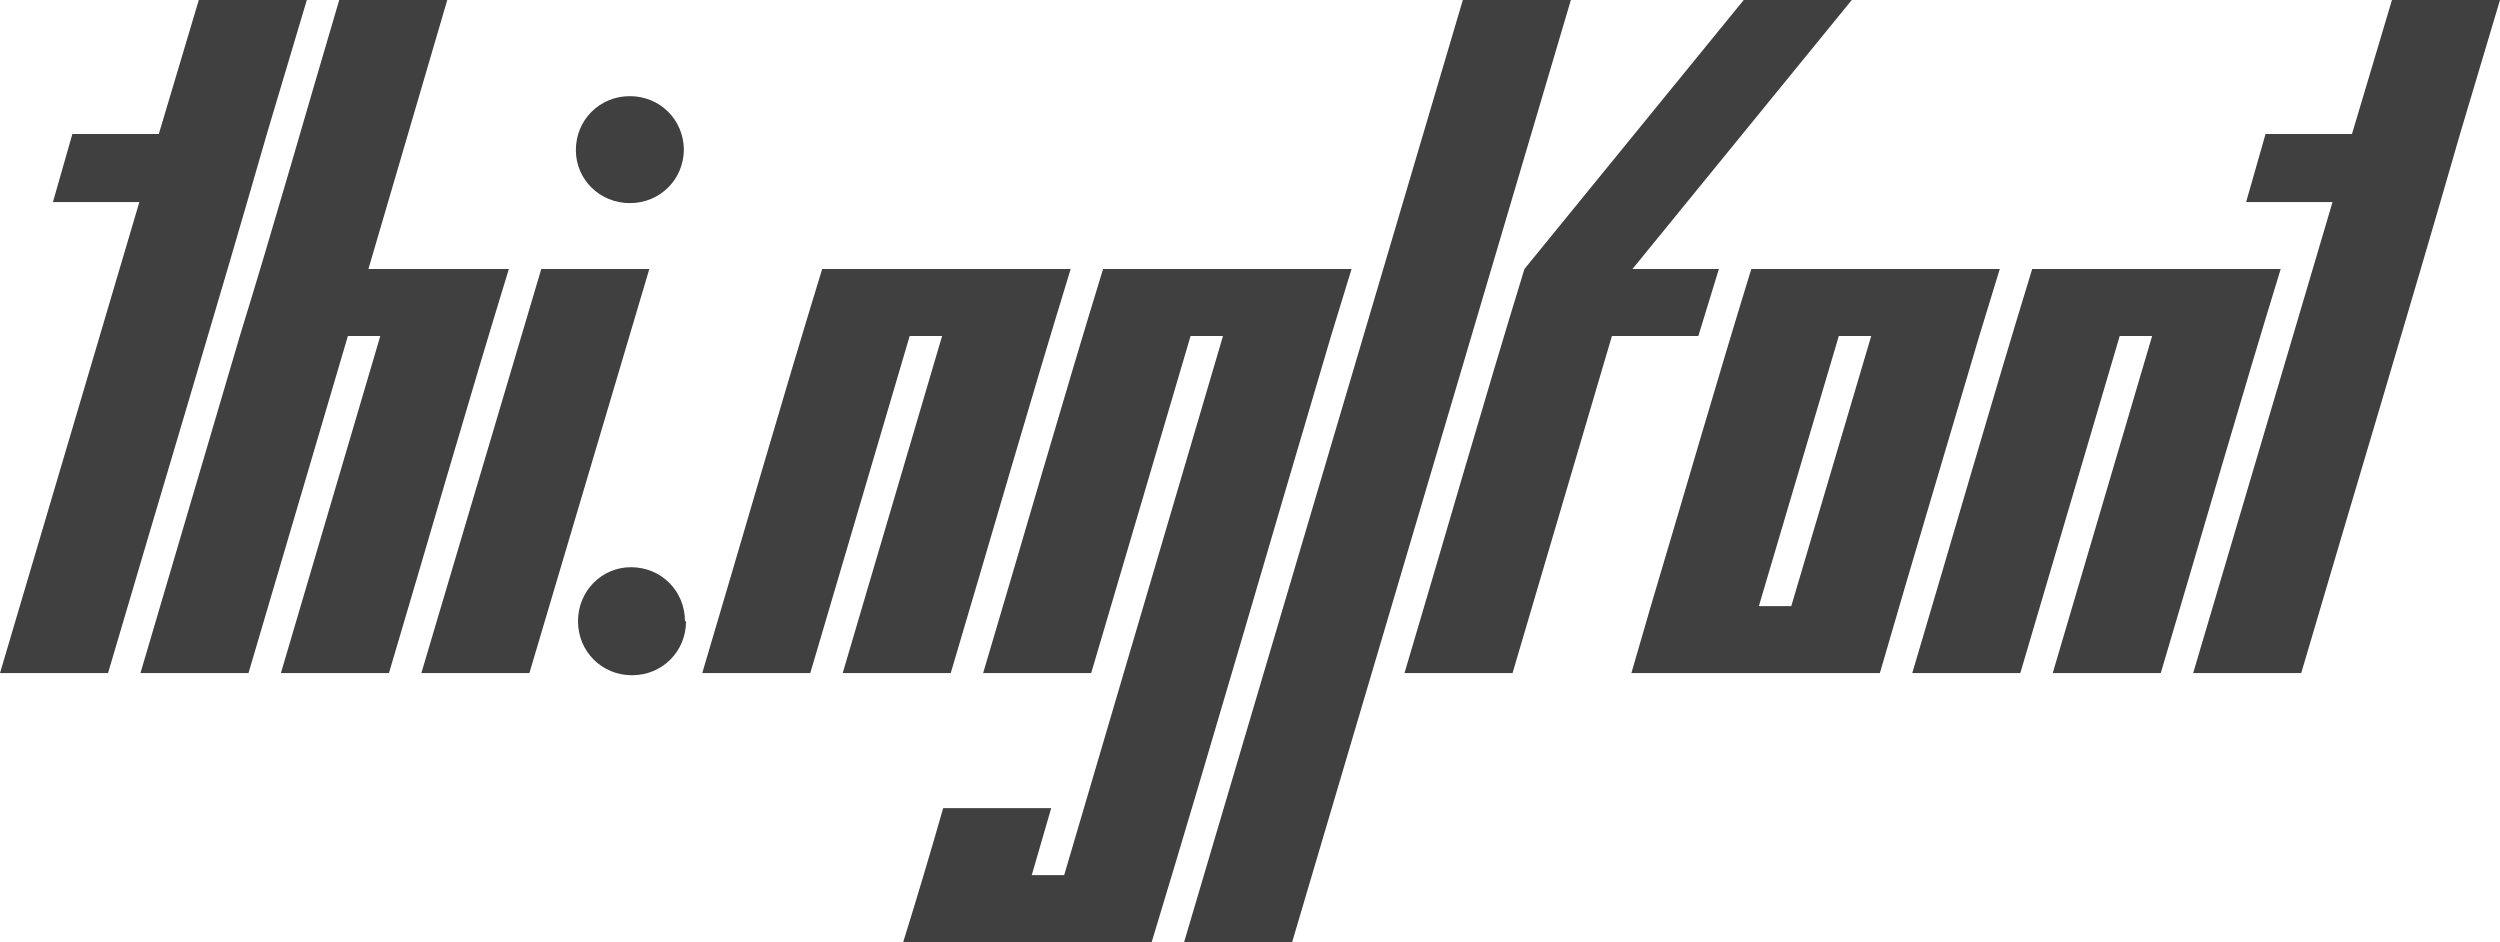
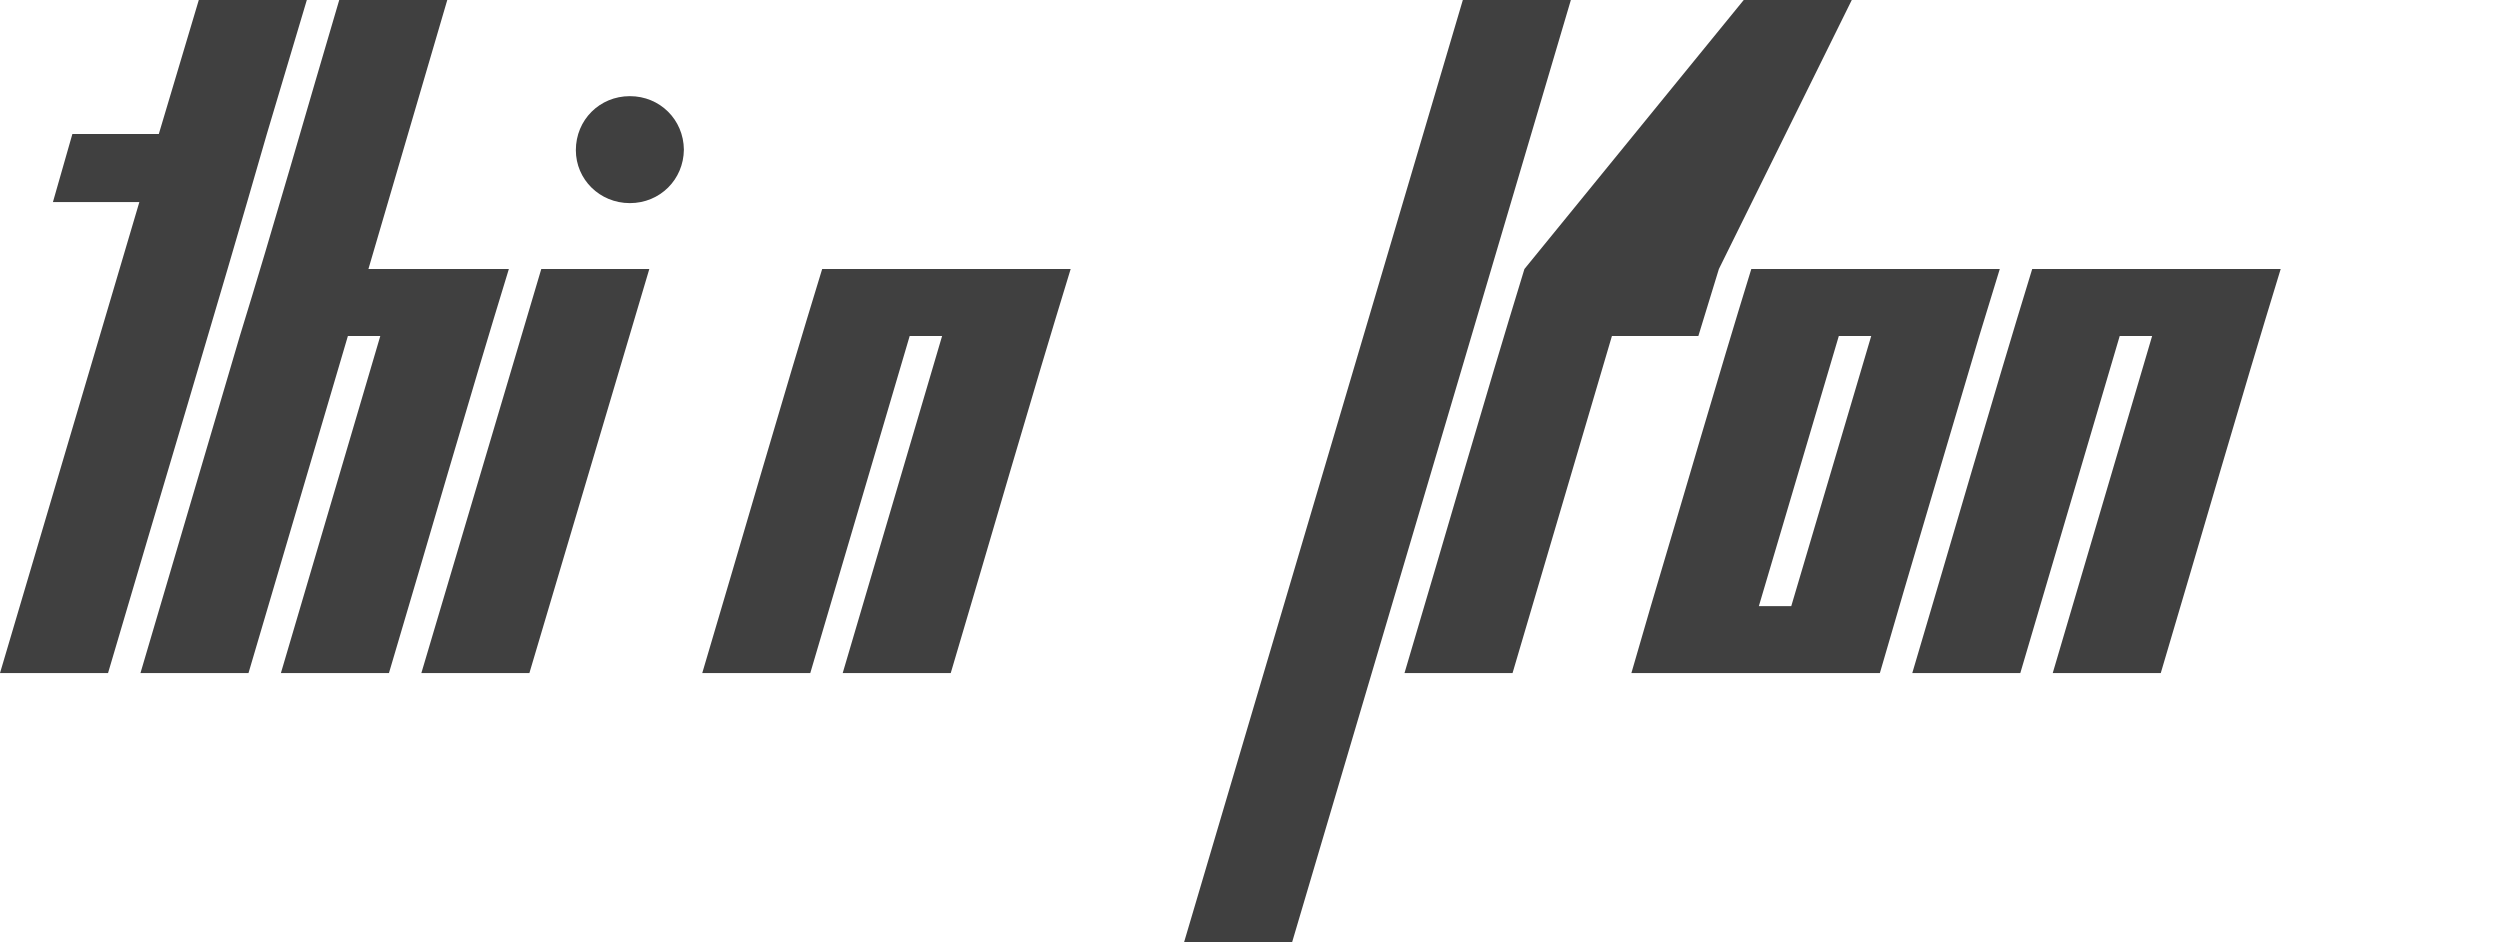
<svg xmlns="http://www.w3.org/2000/svg" version="1.1" width="162.703" height="61.313" viewBox="0 3.715 162.703 61.313" fill="#404040" stroke="none">
  <path d="M0 47.520L7.031 47.520C10.469 35.817 13.986 24.193 17.367 12.434L19.969 3.715L12.938 3.715L10.336 12.434L4.711 12.434L3.445 16.864L9.070 16.864Z" />
  <path d="M18.281 47.520L25.313 47.520C27.919 38.759 30.449 29.922 33.117 21.223L23.977 21.223L29.109 3.715L22.078 3.715C19.919 11.002 17.838 18.366 15.609 25.583L9.141 47.520L16.172 47.520L22.641 25.583L24.750 25.583Z" />
  <path d="M44.508 13.454C44.489 11.502 42.949 9.973 40.992 9.973C39.023 9.973 37.477 11.520 37.477 13.489C37.477 15.387 39.023 16.934 40.992 16.934C42.949 16.934 44.489 15.406 44.508 13.454C44.508 13.442 44.508 13.430 44.508 13.418ZM27.422 47.520L34.453 47.520L42.258 21.223L35.227 21.223Z" />
-   <path d="M44.578 44.145C44.578 42.176 43.031 40.629 41.063 40.629C39.164 40.629 37.617 42.176 37.617 44.145C37.617 46.114 39.164 47.661 41.133 47.661C43.102 47.661 44.648 46.114 44.648 44.145Z" />
  <path d="M54.844 47.520L61.875 47.520C64.481 38.759 67.012 29.922 69.680 21.223L53.508 21.223C50.839 29.922 48.310 38.760 45.703 47.520L52.734 47.520L59.203 25.583L61.313 25.583Z" />
-   <path d="M58.781 65.028L74.953 65.028C78.918 51.954 82.725 38.721 86.625 25.583L87.961 21.223L71.789 21.223C69.121 29.922 66.591 38.760 63.984 47.520L71.016 47.520L77.484 25.583L79.594 25.583L69.258 60.668L67.148 60.668L68.414 56.309L61.383 56.309C60.544 59.244 59.677 62.150 58.781 65.028Z" />
  <path d="M77.063 65.028L84.094 65.028L102.234 3.715L95.203 3.715Z" />
-   <path d="M91.406 47.520L98.438 47.520L104.906 25.583L110.531 25.583L111.867 21.223L106.242 21.223L120.516 3.715L113.484 3.715L99.211 21.223C96.543 29.922 94.013 38.760 91.406 47.520Z" />
+   <path d="M91.406 47.520L98.438 47.520L104.906 25.583L110.531 25.583L111.867 21.223L120.516 3.715L113.484 3.715L99.211 21.223C96.543 29.922 94.013 38.760 91.406 47.520Z" />
  <path d="M106.172 47.520L122.344 47.520C124.469 40.176 126.658 32.896 128.813 25.583L130.148 21.223L113.977 21.223C111.740 28.479 109.620 35.851 107.438 43.161ZM121.781 25.583L116.578 43.161L114.469 43.161L119.672 25.583Z" />
  <path d="M133.594 47.520L140.625 47.520C143.231 38.759 145.762 29.922 148.430 21.223L132.258 21.223C129.589 29.922 127.060 38.760 124.453 47.520L131.484 47.520L137.953 25.583L140.063 25.583Z" />
-   <path d="M142.734 47.520L149.766 47.520C153.203 35.817 156.720 24.193 160.102 12.434L162.703 3.715L155.672 3.715L153.070 12.434L147.445 12.434L146.180 16.864L151.805 16.864Z" />
</svg>